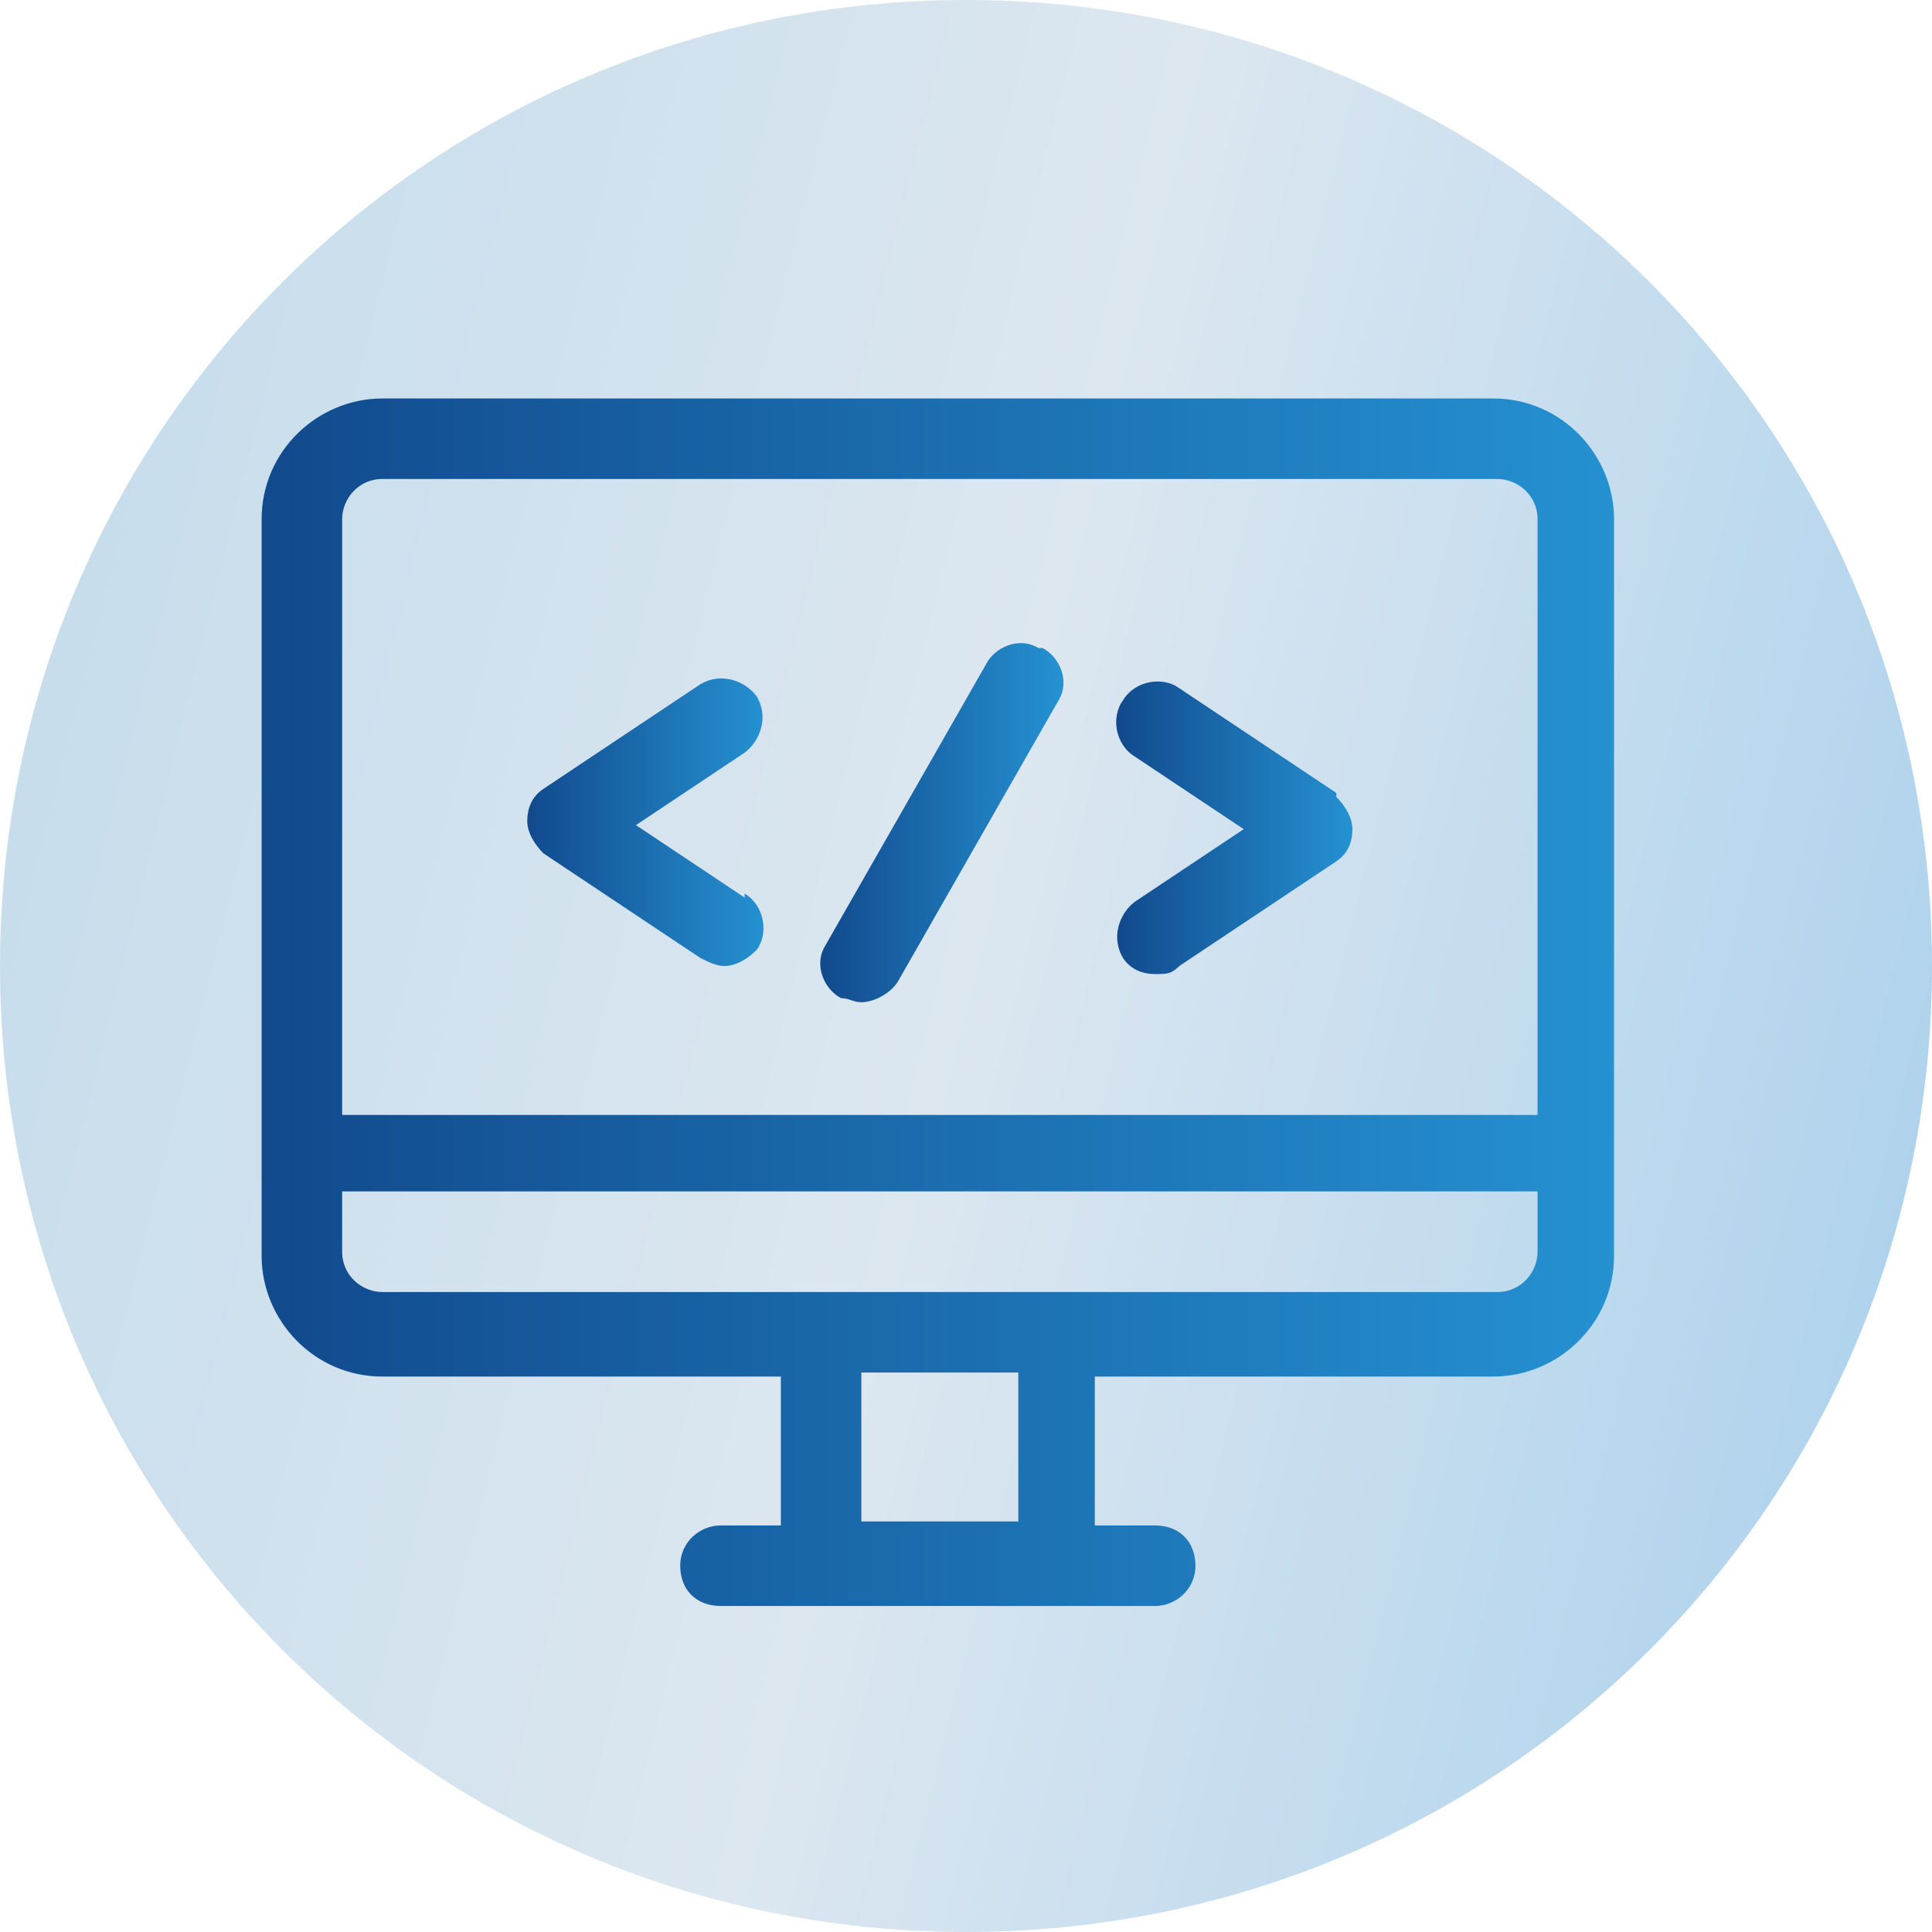
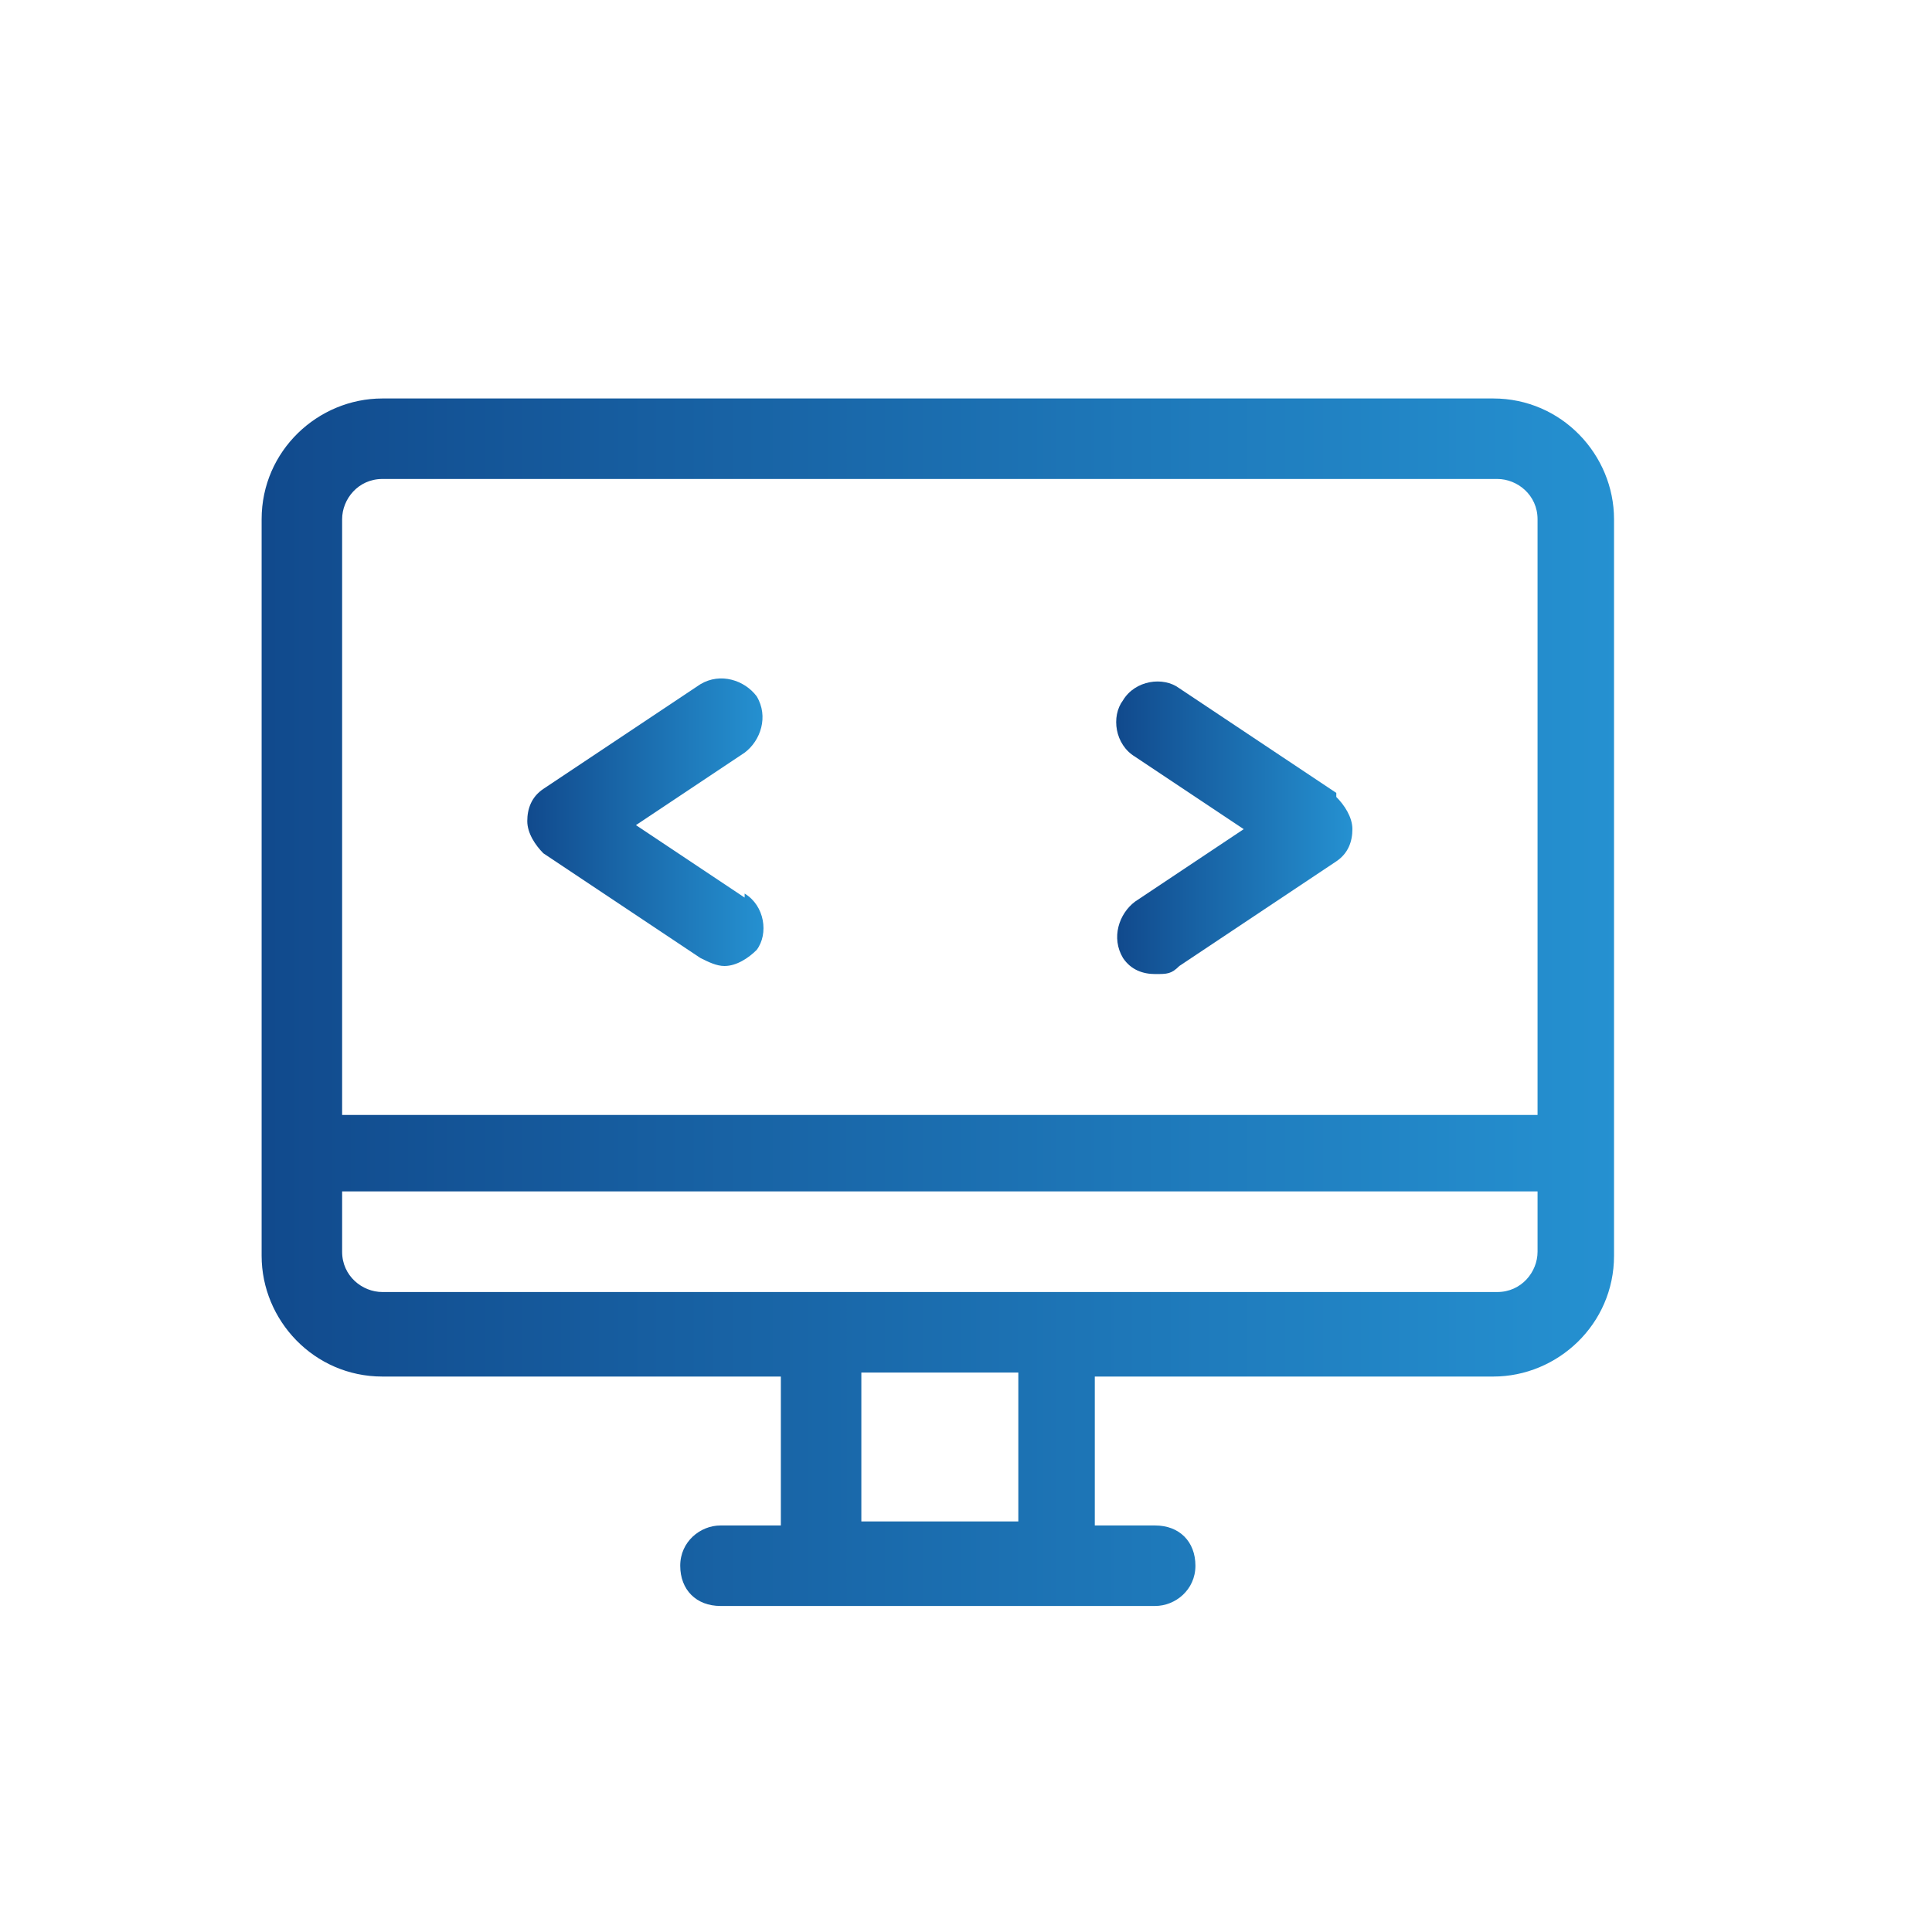
<svg xmlns="http://www.w3.org/2000/svg" xmlns:xlink="http://www.w3.org/1999/xlink" id="Layer_1" version="1.1" viewBox="0 0 48 48">
  <defs>
    <style>
      .st0 {
        fill: url(#Gradients_1);
      }

      .st1 {
        fill: url(#Gradients_11);
      }

      .st2 {
        fill: url(#Gradients_13);
      }

      .st3 {
        fill: url(#Gradients_12);
      }

      .st4 {
        fill: url(#linear-gradient);
      }
    </style>
    <linearGradient id="linear-gradient" x1="-4.2" y1="-998.4" x2="52.2" y2="-1012.4" gradientTransform="translate(0 -981.4) scale(1 -1)" gradientUnits="userSpaceOnUse">
      <stop offset="0" stop-color="#c3dbeb" />
      <stop offset=".5" stop-color="#dce7f0" />
      <stop offset="1" stop-color="#a7cfec" />
    </linearGradient>
    <linearGradient id="Gradients_1" data-name="Gradients 1" x1="6.6" y1="24.9" x2="40.2" y2="24.9" gradientUnits="userSpaceOnUse">
      <stop offset="0" stop-color="#114a8d" />
      <stop offset="1" stop-color="#2591d1" />
    </linearGradient>
    <linearGradient id="Gradients_11" data-name="Gradients 1" x1="13.1" y1="20.5" x2="19" y2="20.5" xlink:href="#Gradients_1" />
    <linearGradient id="Gradients_12" data-name="Gradients 1" x1="27.8" y1="20.5" x2="33.6" y2="20.5" xlink:href="#Gradients_1" />
    <linearGradient id="Gradients_13" data-name="Gradients 1" x1="20.4" y1="20.5" x2="26.3" y2="20.5" xlink:href="#Gradients_1" />
  </defs>
-   <path class="st4" d="M24,0h0C37.3,0,48,10.7,48,24h0c0,13.3-10.7,24-24,24h0C10.7,48,0,37.3,0,24h0C0,10.7,10.7,0,24,0Z" />
  <path class="st0" d="M37.2,9.9H9.5c-1.6,0-3,1.3-3,3v18.3c0,1.6,1.3,3,3,3h9.9v3.7h-1.5c-.5,0-1,.4-1,1s.4,1,1,1h10.8c.5,0,1-.4,1-1s-.4-1-1-1h-1.5v-3.7h9.9c1.6,0,3-1.3,3-3V12.9c0-1.6-1.3-3-3-3ZM25.3,37.8h-3.9v-3.7h3.9v3.7ZM38.2,31.1c0,.5-.4,1-1,1H9.5c-.5,0-1-.4-1-1v-1.5h29.7v1.5ZM38.2,27.7H8.5v-14.8c0-.5.4-1,1-1h27.7c.5,0,1,.4,1,1v14.8Z" />
  <path class="st1" d="M18.5,22.3l-2.7-1.8,2.7-1.8c.4-.3.6-.9.3-1.4-.3-.4-.9-.6-1.4-.3l-3.9,2.6c-.3.2-.4.5-.4.8s.2.6.4.8l3.9,2.6c.2.1.4.2.6.2.3,0,.6-.2.8-.4.3-.4.2-1.1-.3-1.4Z" />
  <path class="st3" d="M33.2,19.7l-3.9-2.6c-.4-.3-1.1-.2-1.4.3-.3.4-.2,1.1.3,1.4l2.7,1.8-2.7,1.8c-.4.3-.6.9-.3,1.4.2.3.5.4.8.4s.4,0,.6-.2l3.9-2.6c.3-.2.4-.5.4-.8s-.2-.6-.4-.8Z" />
-   <path class="st2" d="M25.8,16.1c-.5-.3-1.1,0-1.3.4l-4,7c-.3.5,0,1.1.4,1.3.2,0,.3.1.5.1.3,0,.7-.2.9-.5l4-7c.3-.5,0-1.1-.4-1.3Z" />
</svg>